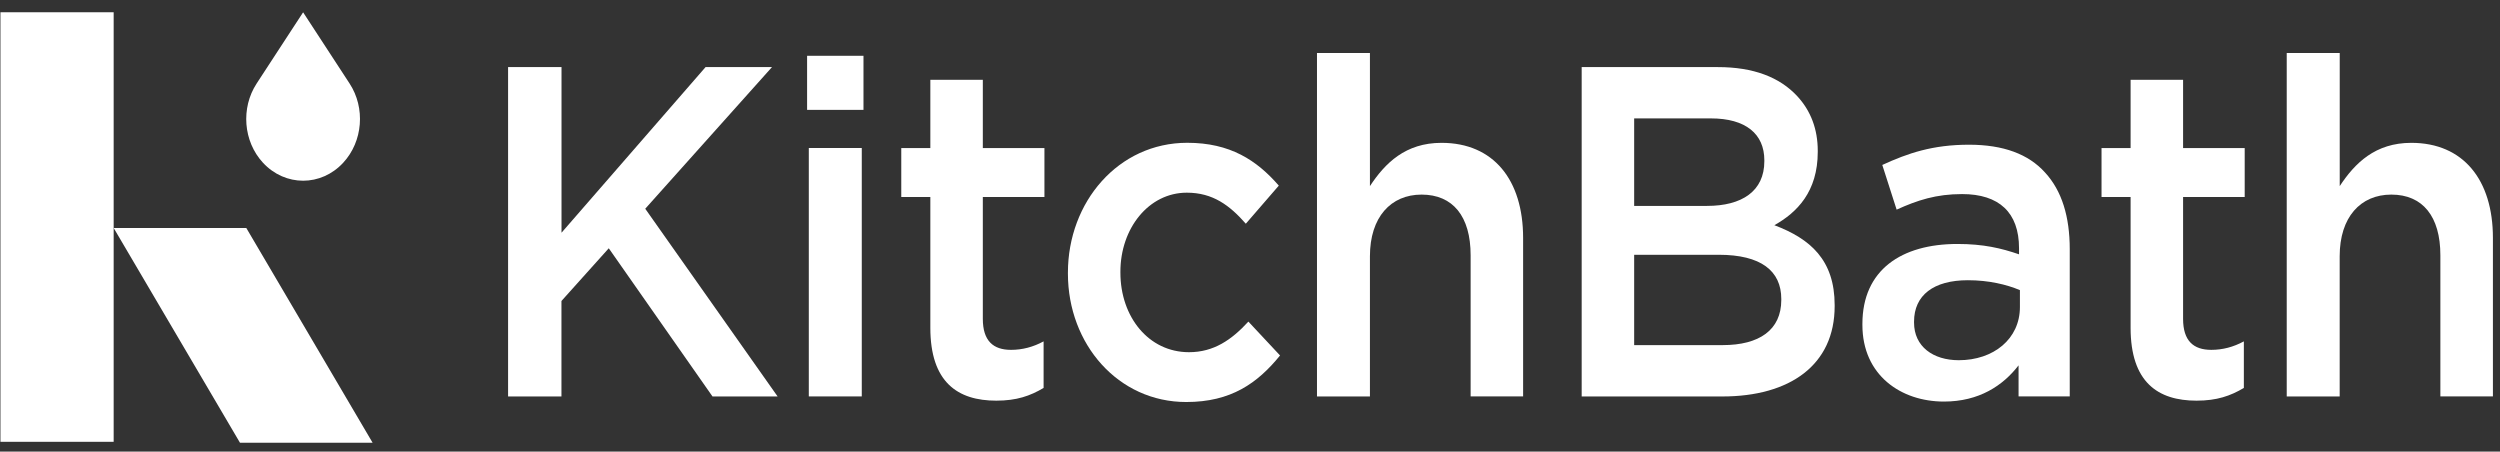
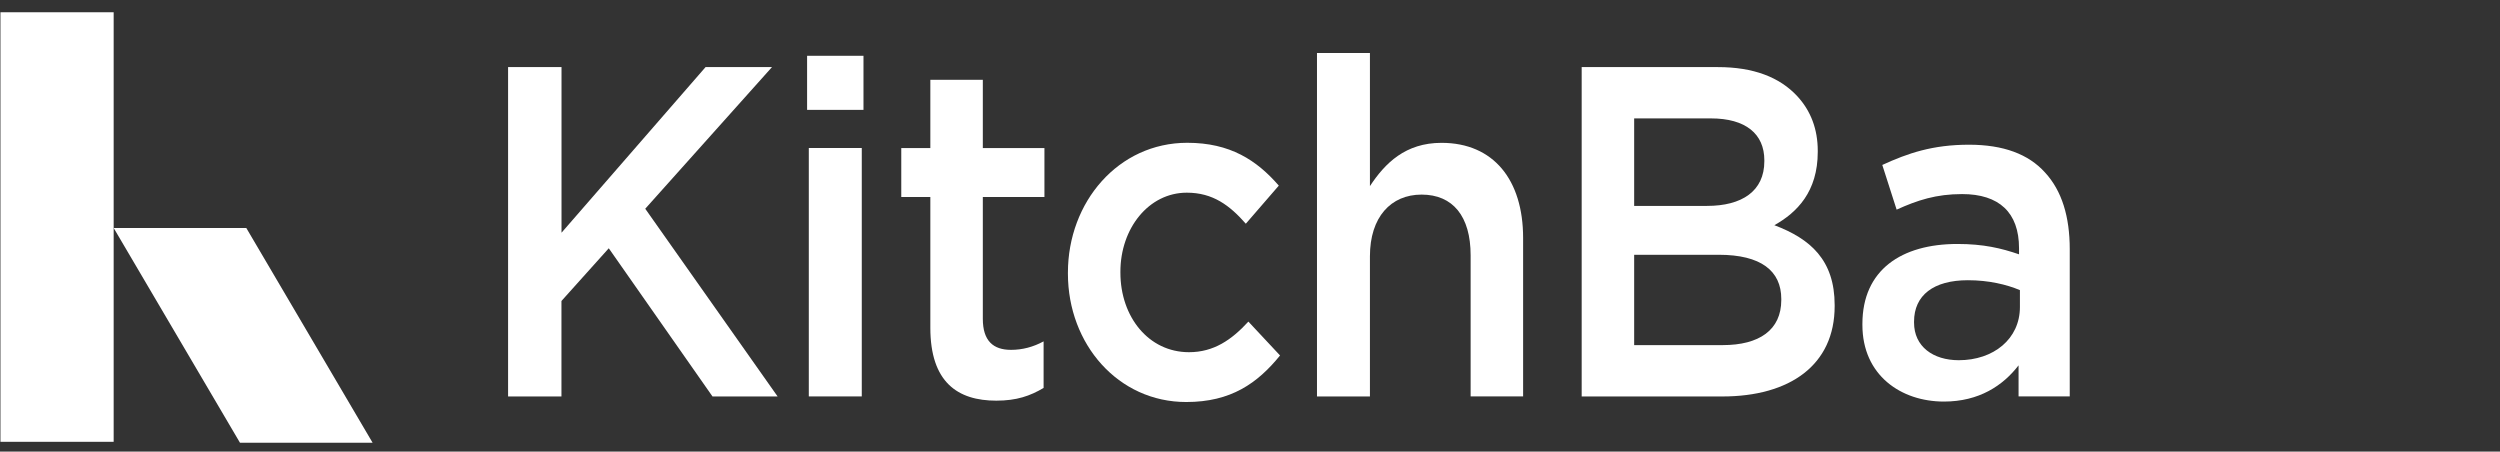
<svg xmlns="http://www.w3.org/2000/svg" width="155" height="28" viewBox="0 0 155 28" fill="none">
  <rect x="0" y="0" width="155" height="28" fill="#333333" stroke="none" />
  <path d="M31.505 4.16H34.814V14.428L43.745 4.16H47.863L40.005 12.942L48.212 24.581H44.175L37.744 15.393L34.81 18.661V24.581H31.501V4.16H31.505Z" fill="white" />
  <path d="M50.04 3.459H53.536V6.812H50.04V3.459ZM50.146 9.176H53.43V24.578H50.146V9.176Z" fill="white" />
  <path d="M57.681 20.32V12.212H55.879V9.179H57.681V4.949H60.935V9.179H64.755V12.212H60.935V19.766C60.935 21.137 61.582 21.691 62.685 21.691C63.384 21.691 64.056 21.516 64.703 21.165V24.052C63.869 24.546 63.034 24.841 61.77 24.841C59.376 24.841 57.681 23.701 57.681 20.32Z" fill="white" />
  <path d="M66.211 16.965V16.905C66.211 12.528 69.332 8.853 73.609 8.853C76.271 8.853 77.914 9.933 79.286 11.508L77.241 13.871C76.245 12.735 75.197 11.946 73.583 11.946C71.215 11.946 69.465 14.163 69.465 16.845V16.905C69.465 19.647 71.215 21.836 73.715 21.836C75.249 21.836 76.352 21.078 77.4 19.939L79.363 22.039C77.963 23.761 76.323 24.925 73.55 24.925C69.329 24.929 66.211 21.341 66.211 16.965Z" fill="white" />
  <path d="M81.653 3.284H84.936V11.539C85.878 10.108 87.142 8.856 89.374 8.856C92.603 8.856 94.433 11.16 94.433 14.748V24.578H91.179V15.828C91.179 13.408 90.076 12.065 88.139 12.065C86.23 12.065 84.936 13.464 84.936 15.888V24.581H81.653V3.284Z" fill="white" />
  <path d="M98.064 4.16H106.513C108.693 4.16 110.333 4.774 111.436 5.97C112.271 6.875 112.701 8.011 112.701 9.354V9.414C112.701 11.893 111.41 13.177 110.01 13.962C112.242 14.807 113.749 16.119 113.749 18.921V18.98C113.749 22.628 110.977 24.581 106.781 24.581H98.064V4.16ZM109.389 9.936C109.389 8.302 108.231 7.341 106.079 7.341H101.318V12.766H105.837C107.988 12.766 109.389 11.861 109.389 9.996V9.936ZM110.44 18.539C110.44 16.789 109.175 15.796 106.565 15.796H101.318V21.397H106.807C109.068 21.397 110.44 20.464 110.44 18.598V18.539Z" fill="white" />
  <path d="M115.469 20.145V20.085C115.469 16.733 117.892 15.126 121.36 15.126C122.974 15.126 124.077 15.389 125.18 15.768V15.389C125.18 13.173 123.941 12.033 121.654 12.033C120.04 12.033 118.882 12.412 117.591 12.998L116.702 10.227C118.29 9.498 119.823 8.972 122.081 8.972C124.206 8.972 125.765 9.554 126.791 10.694C127.839 11.83 128.324 13.436 128.324 15.449V24.578H125.151V22.652C124.184 23.908 122.702 24.897 120.522 24.897C117.863 24.897 115.469 23.266 115.469 20.145ZM125.235 19.037V17.988C124.4 17.637 123.297 17.374 122.007 17.374C119.881 17.374 118.671 18.307 118.671 19.941V20.001C118.671 21.488 119.855 22.333 121.444 22.333C123.595 22.333 125.235 21.018 125.235 19.037Z" fill="white" />
-   <path d="M132.097 20.32V12.212H130.295V9.179H132.097V4.949H135.351V9.179H139.171V12.212H135.351V19.766C135.351 21.137 135.998 21.691 137.101 21.691C137.8 21.691 138.472 21.516 139.119 21.165V24.052C138.285 24.546 137.45 24.841 136.185 24.841C133.792 24.841 132.097 23.701 132.097 20.32Z" fill="white" />
-   <path d="M141.78 3.284H145.063V11.539C146.005 10.108 147.269 8.856 149.501 8.856C152.73 8.856 154.561 11.16 154.561 14.748V24.578H151.303V15.828C151.303 13.408 150.2 12.065 148.263 12.065C146.351 12.065 145.06 13.464 145.06 15.888V24.581H141.777V3.284H141.78Z" fill="white" />
  <path d="M23.102 27.45H14.879L7.047 14.134H15.27L23.102 27.45Z" fill="white" />
  <path d="M0.028 27.392H7.047L7.047 0.76H0.028L0.028 27.392Z" fill="white" />
-   <path d="M21.672 5.174L18.793 0.763L15.914 5.174C14.921 6.693 15.086 8.769 16.299 10.084C17.677 11.578 19.909 11.578 21.284 10.084C22.5 8.766 22.665 6.693 21.672 5.174Z" fill="white" />
</svg>